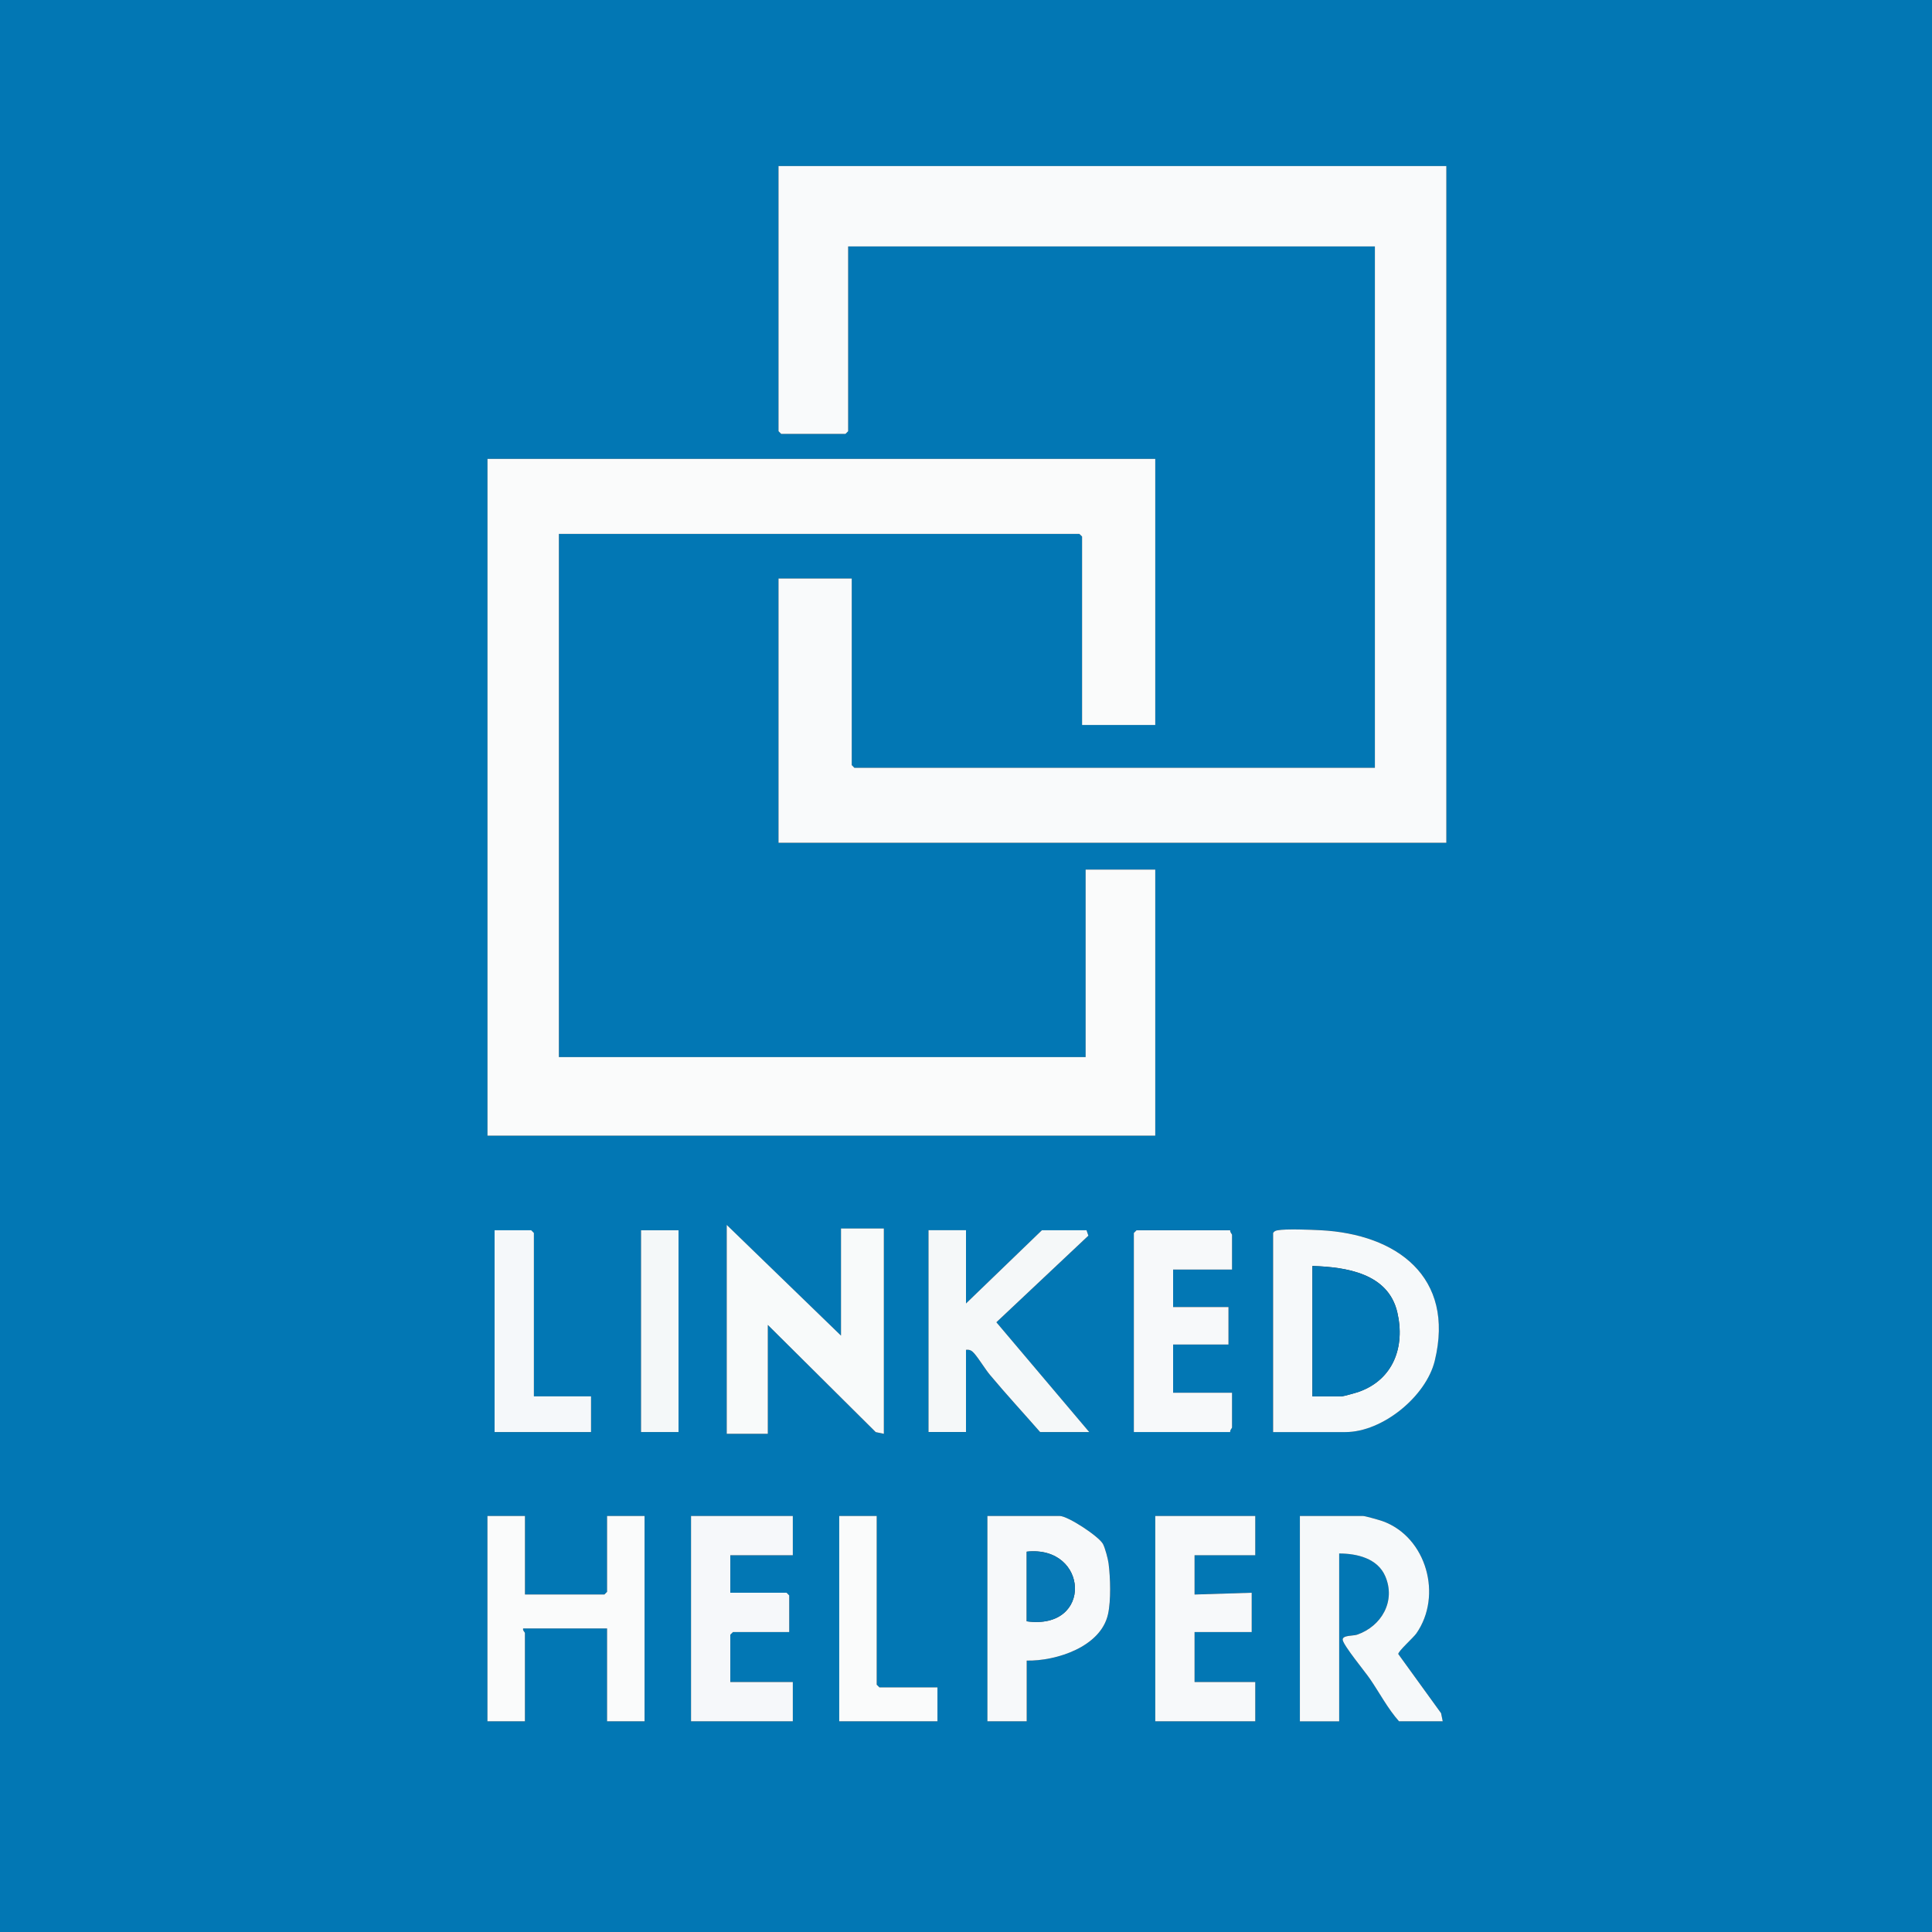
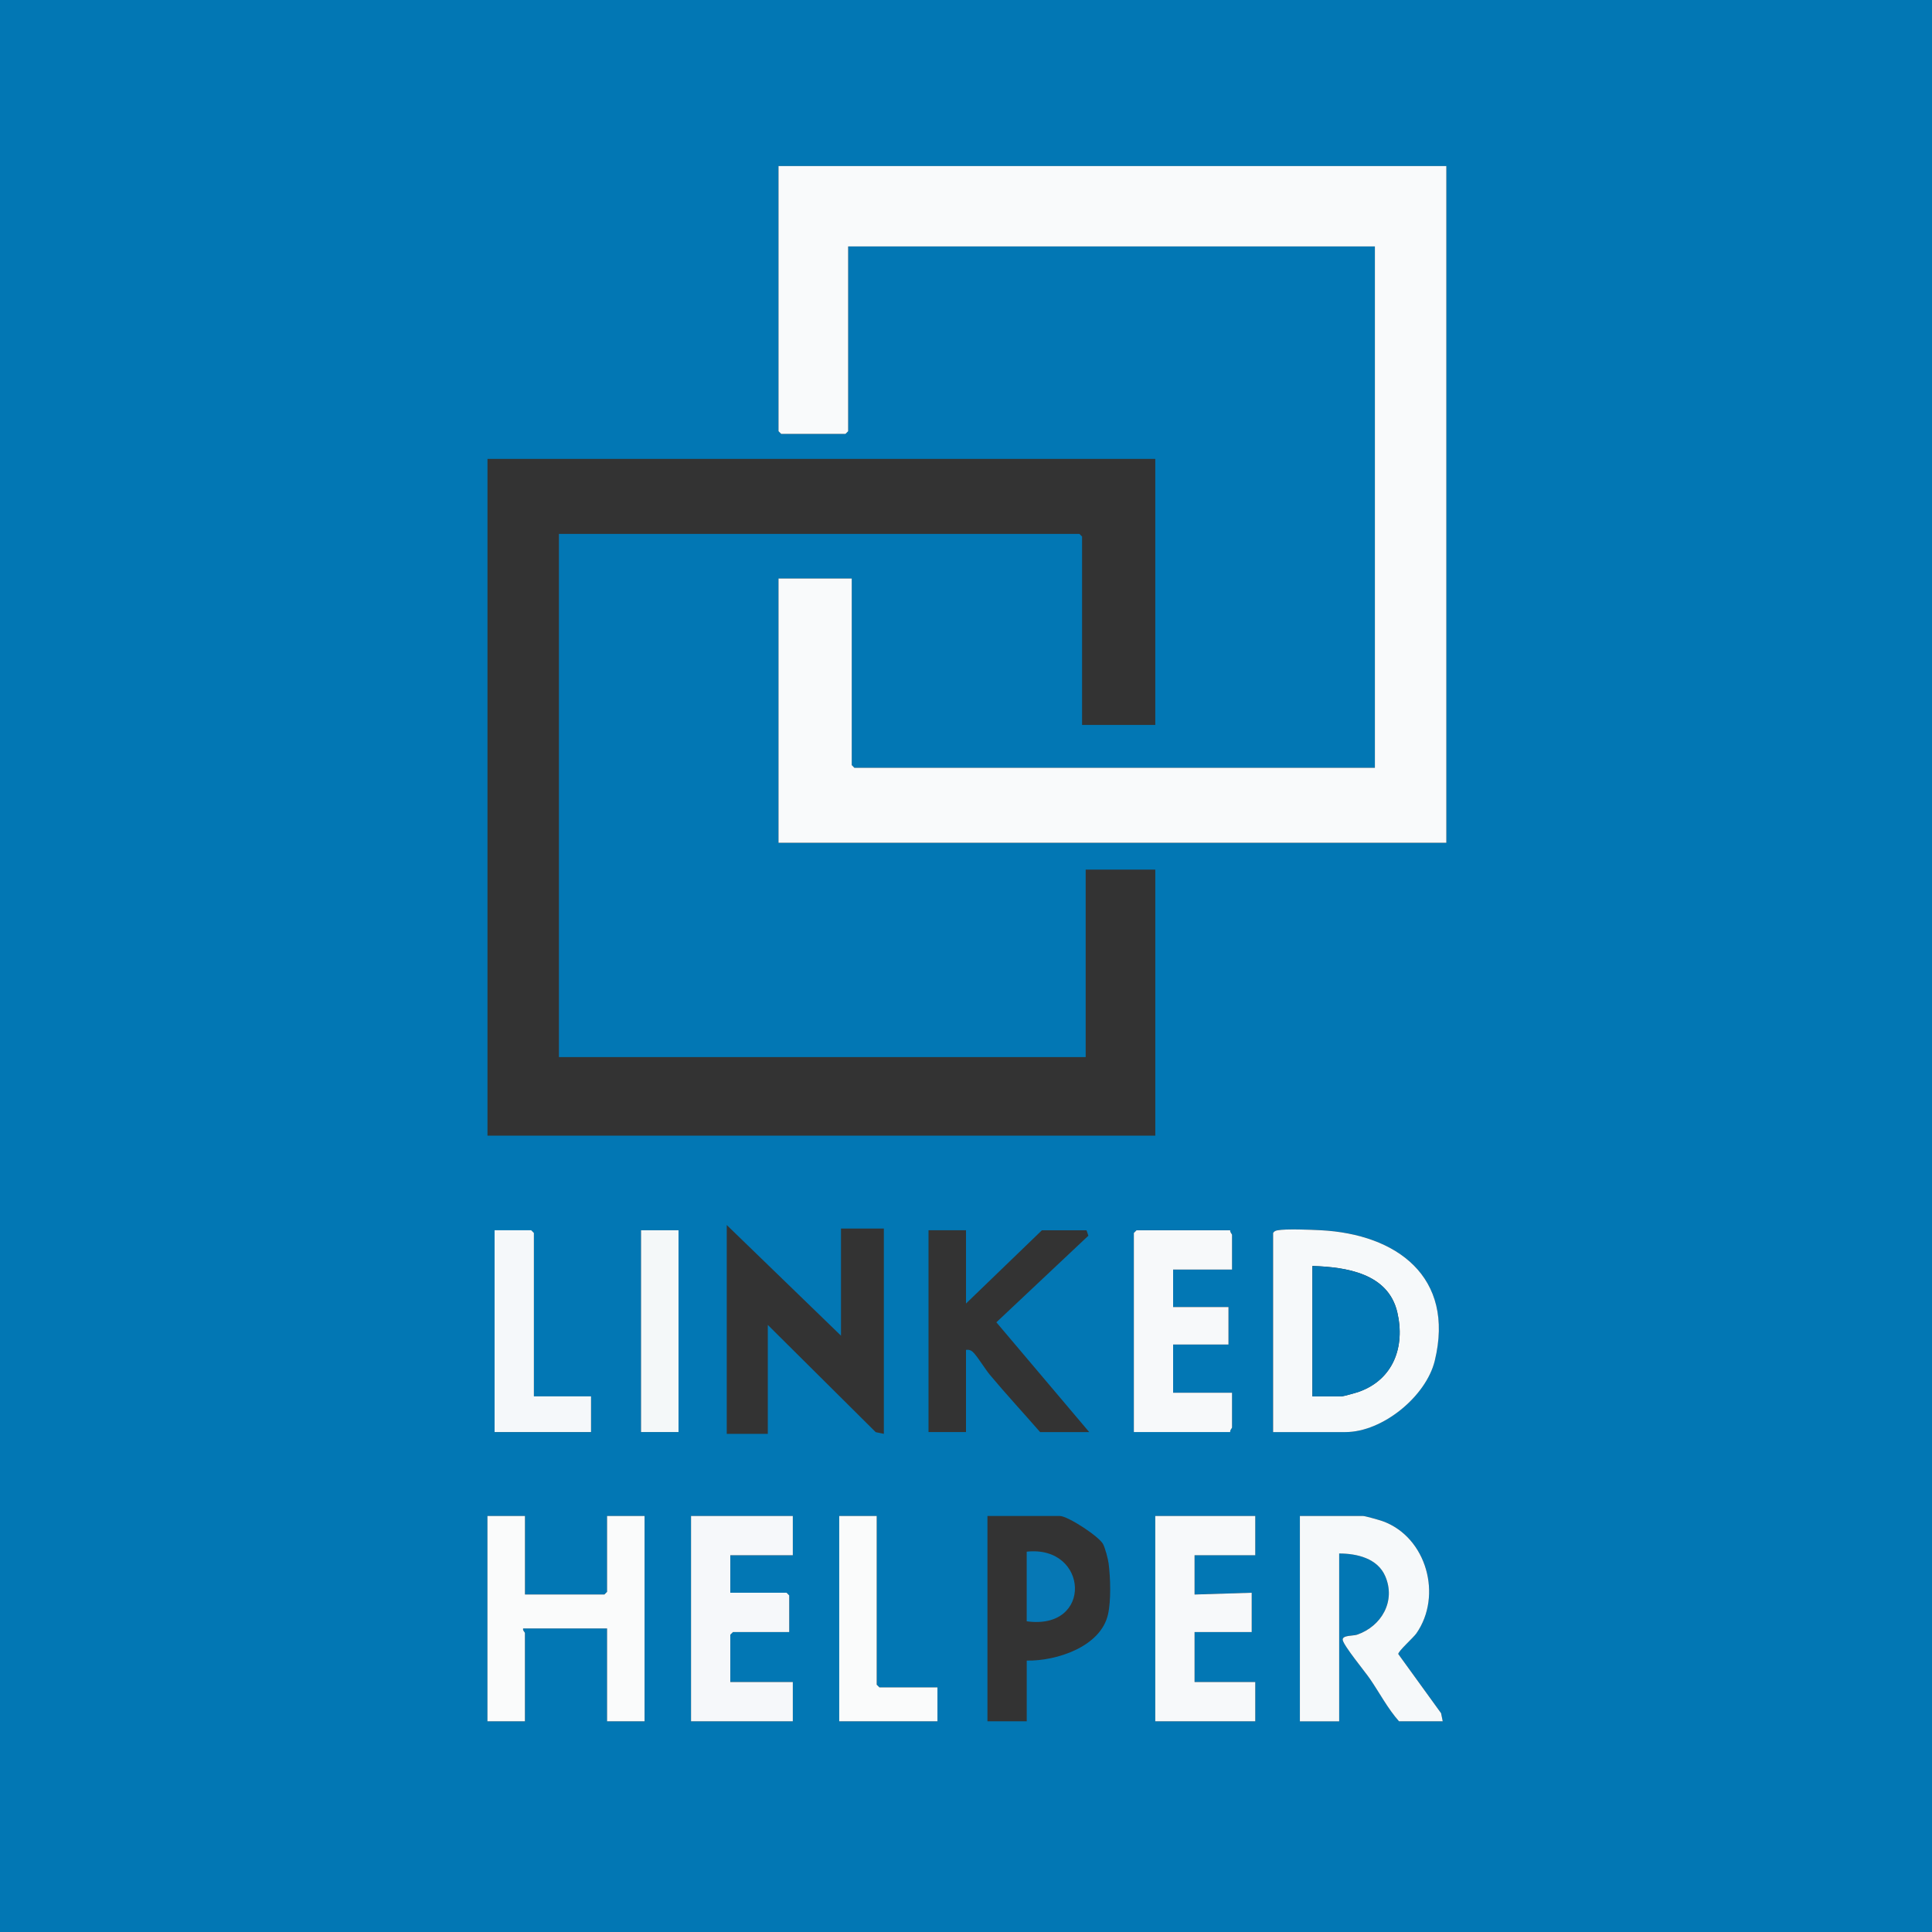
<svg xmlns="http://www.w3.org/2000/svg" id="Layer_1" width="50" height="50" viewBox="0 0 50 50">
  <rect x="0" y="0" width="50" height="50" fill="#333333" stroke="none" />
  <path d="M50,0v50H0V0h50ZM37.431,4.298h-17.283v6.862l.069.069h1.664l.069-.069v-4.783h13.632v13.493h-13.47l-.069-.069v-4.829h-1.895v6.839h17.283V4.298ZM29.898,11.876H12.616v17.514h17.283v-6.885h-1.802v4.852h-13.632v-13.54h13.47l.069.069v4.875h1.895v-6.885ZM18.808,31.701v5.407h1.063v-2.819l2.793,2.775.21.044v-5.314h-1.109v2.773l-2.958-2.865ZM13.817,36.137v-4.228l-.069-.069h-.947v5.222h2.495v-.924h-1.479ZM17.56,31.839h-.97v5.222h.97v-5.222ZM25,31.839h-.97v5.222h.97v-2.126c.095-.013.152.021.212.09.13.15.282.407.41.56.419.501.866.984,1.296,1.477h1.271l-2.403-2.841,2.381-2.241-.048-.14h-1.155l-1.964,1.895v-1.895ZM31.839,31.839h-2.426l-.069.069v5.152h2.495c-.015-.045.046-.1.046-.116v-.901h-1.525v-1.248h1.433v-.97h-1.433v-.97h1.525v-.901c0-.015-.061-.07-.046-.116ZM32.948,37.061h1.871c.963,0,2.089-.926,2.312-1.847.526-2.167-.981-3.276-2.957-3.377-.26-.013-.884-.04-1.111.002-.052.009-.086.024-.116.069v5.152ZM13.586,39.233h-.97v5.314h.97v-2.287c0-.014-.063-.066-.046-.116h2.172v2.403h.97v-5.314h-.97v1.964l-.069.069h-2.056v-2.033ZM20.518,39.233h-2.634v5.314h2.634v-1.017h-1.617v-1.225l.069-.069h1.456v-.947l-.069-.069h-1.456v-.97h1.617v-1.017ZM22.689,39.233h-.97v5.314h2.542v-.878h-1.502l-.069-.069v-4.367ZM26.571,42.976c.766.015,1.918-.356,2.105-1.199.08-.36.063-.945.015-1.315-.015-.12-.09-.4-.144-.502-.106-.199-.913-.727-1.121-.727h-1.871v5.314h1.017v-1.571ZM32.486,39.233h-2.588v5.314h2.588v-1.017h-1.571v-1.294h1.479v-1.017l-1.479.046v-1.017h1.571v-1.017ZM37.338,44.547l-.043-.211-1.107-1.53c-.011-.069.39-.424.468-.535.681-.978.266-2.487-.864-2.901-.075-.028-.461-.137-.51-.137h-1.641v5.314h1.017v-4.344c.461.001.992.125,1.192.587.279.646-.095,1.296-.73,1.515-.093.032-.393.009-.37.138.027.153.575.817.705,1.006.247.36.458.764.751,1.097h1.132Z" fill="#0277b4" />
  <polygon points="37.431 4.298 37.431 21.811 20.148 21.811 20.148 14.972 22.043 14.972 22.043 19.801 22.112 19.871 35.582 19.871 35.582 6.377 21.95 6.377 21.95 11.16 21.881 11.229 20.217 11.229 20.148 11.16 20.148 4.298 37.431 4.298" fill="#f9fafb" />
-   <polygon points="29.898 11.876 29.898 18.762 28.004 18.762 28.004 13.886 27.934 13.817 14.464 13.817 14.464 27.357 28.096 27.357 28.096 22.505 29.898 22.505 29.898 29.39 12.616 29.39 12.616 11.876 29.898 11.876" fill="#fafbfb" />
-   <polygon points="18.808 31.701 21.765 34.566 21.765 31.793 22.874 31.793 22.874 37.107 22.664 37.063 19.871 34.288 19.871 37.107 18.808 37.107 18.808 31.701" fill="#f8fafa" />
  <path d="M32.948,37.061v-5.152c.029-.046.064-.06.116-.069.227-.042.851-.015,1.111-.002,1.976.101,3.483,1.21,2.957,3.377-.223.921-1.349,1.847-2.312,1.847h-1.871ZM33.965,36.137h.762c.037,0,.374-.094.438-.117.896-.317,1.205-1.169.997-2.058-.235-1.007-1.317-1.171-2.197-1.199v3.373Z" fill="#f6f9fa" />
  <path d="M37.338,44.547h-1.132c-.294-.333-.504-.737-.751-1.097-.13-.19-.678-.854-.705-1.006-.023-.129.277-.105.37-.138.635-.219,1.009-.87.73-1.515-.2-.462-.731-.586-1.192-.587v4.344h-1.017v-5.314h1.641c.049,0,.435.109.51.137,1.13.415,1.545,1.924.864,2.901-.077.111-.478.466-.468.535l1.107,1.53.043.211Z" fill="#f6f9fa" />
  <path d="M13.586,39.233v2.033h2.056l.069-.069v-1.964h.97v5.314h-.97v-2.403h-2.172c-.017.05.046.101.046.116v2.287h-.97v-5.314h.97Z" fill="#fafbfb" />
-   <path d="M25,31.839v1.895l1.964-1.895h1.155l.048.14-2.381,2.241,2.403,2.841h-1.271c-.43-.492-.877-.976-1.296-1.477-.128-.153-.28-.41-.41-.56-.06-.069-.117-.103-.212-.09v2.126h-.97v-5.222h.97Z" fill="#f5f8f9" />
-   <path d="M26.571,42.976v1.571h-1.017v-5.314h1.871c.209,0,1.016.528,1.121.727.054.103.129.383.144.502.047.37.065.954-.015,1.315-.187.843-1.339,1.214-2.105,1.199ZM26.571,40.157v1.802c1.726.239,1.603-1.975,0-1.802Z" fill="#f7f9fa" />
  <polygon points="20.518 39.233 20.518 40.249 18.9 40.249 18.9 41.22 20.356 41.22 20.425 41.289 20.425 42.237 18.97 42.237 18.9 42.306 18.9 43.531 20.518 43.531 20.518 44.547 17.884 44.547 17.884 39.233 20.518 39.233" fill="#f6f8fa" />
  <polygon points="32.486 39.233 32.486 40.249 30.915 40.249 30.915 41.266 32.394 41.22 32.394 42.237 30.915 42.237 30.915 43.531 32.486 43.531 32.486 44.547 29.898 44.547 29.898 39.233 32.486 39.233" fill="#f7f9fa" />
  <path d="M31.839,31.839c-.015.045.046.1.046.116v.901h-1.525v.97h1.433v.97h-1.433v1.248h1.525v.901c0,.015-.061.07-.046.116h-2.495v-5.152l.069-.069h2.426Z" fill="#f7f9fa" />
  <polygon points="13.817 36.137 15.296 36.137 15.296 37.061 12.8 37.061 12.8 31.839 13.748 31.839 13.817 31.909 13.817 36.137" fill="#f5f8fa" />
  <polygon points="22.689 39.233 22.689 43.6 22.759 43.669 24.261 43.669 24.261 44.547 21.719 44.547 21.719 39.233 22.689 39.233" fill="#fafbfb" />
  <rect x="16.59" y="31.839" width=".97" height="5.222" fill="#f4f8f9" />
-   <path d="M33.965,36.137v-3.373c.881.028,1.962.192,2.197,1.199.207.888-.101,1.741-.997,2.058-.064.023-.401.117-.438.117h-.762Z" fill="#0277b4" />
+   <path d="M33.965,36.137v-3.373c.881.028,1.962.192,2.197,1.199.207.888-.101,1.741-.997,2.058-.064.023-.401.117-.438.117h-.762" fill="#0277b4" />
  <path d="M26.571,40.157c1.603-.173,1.726,2.041,0,1.802v-1.802Z" fill="#0678b5" />
</svg>